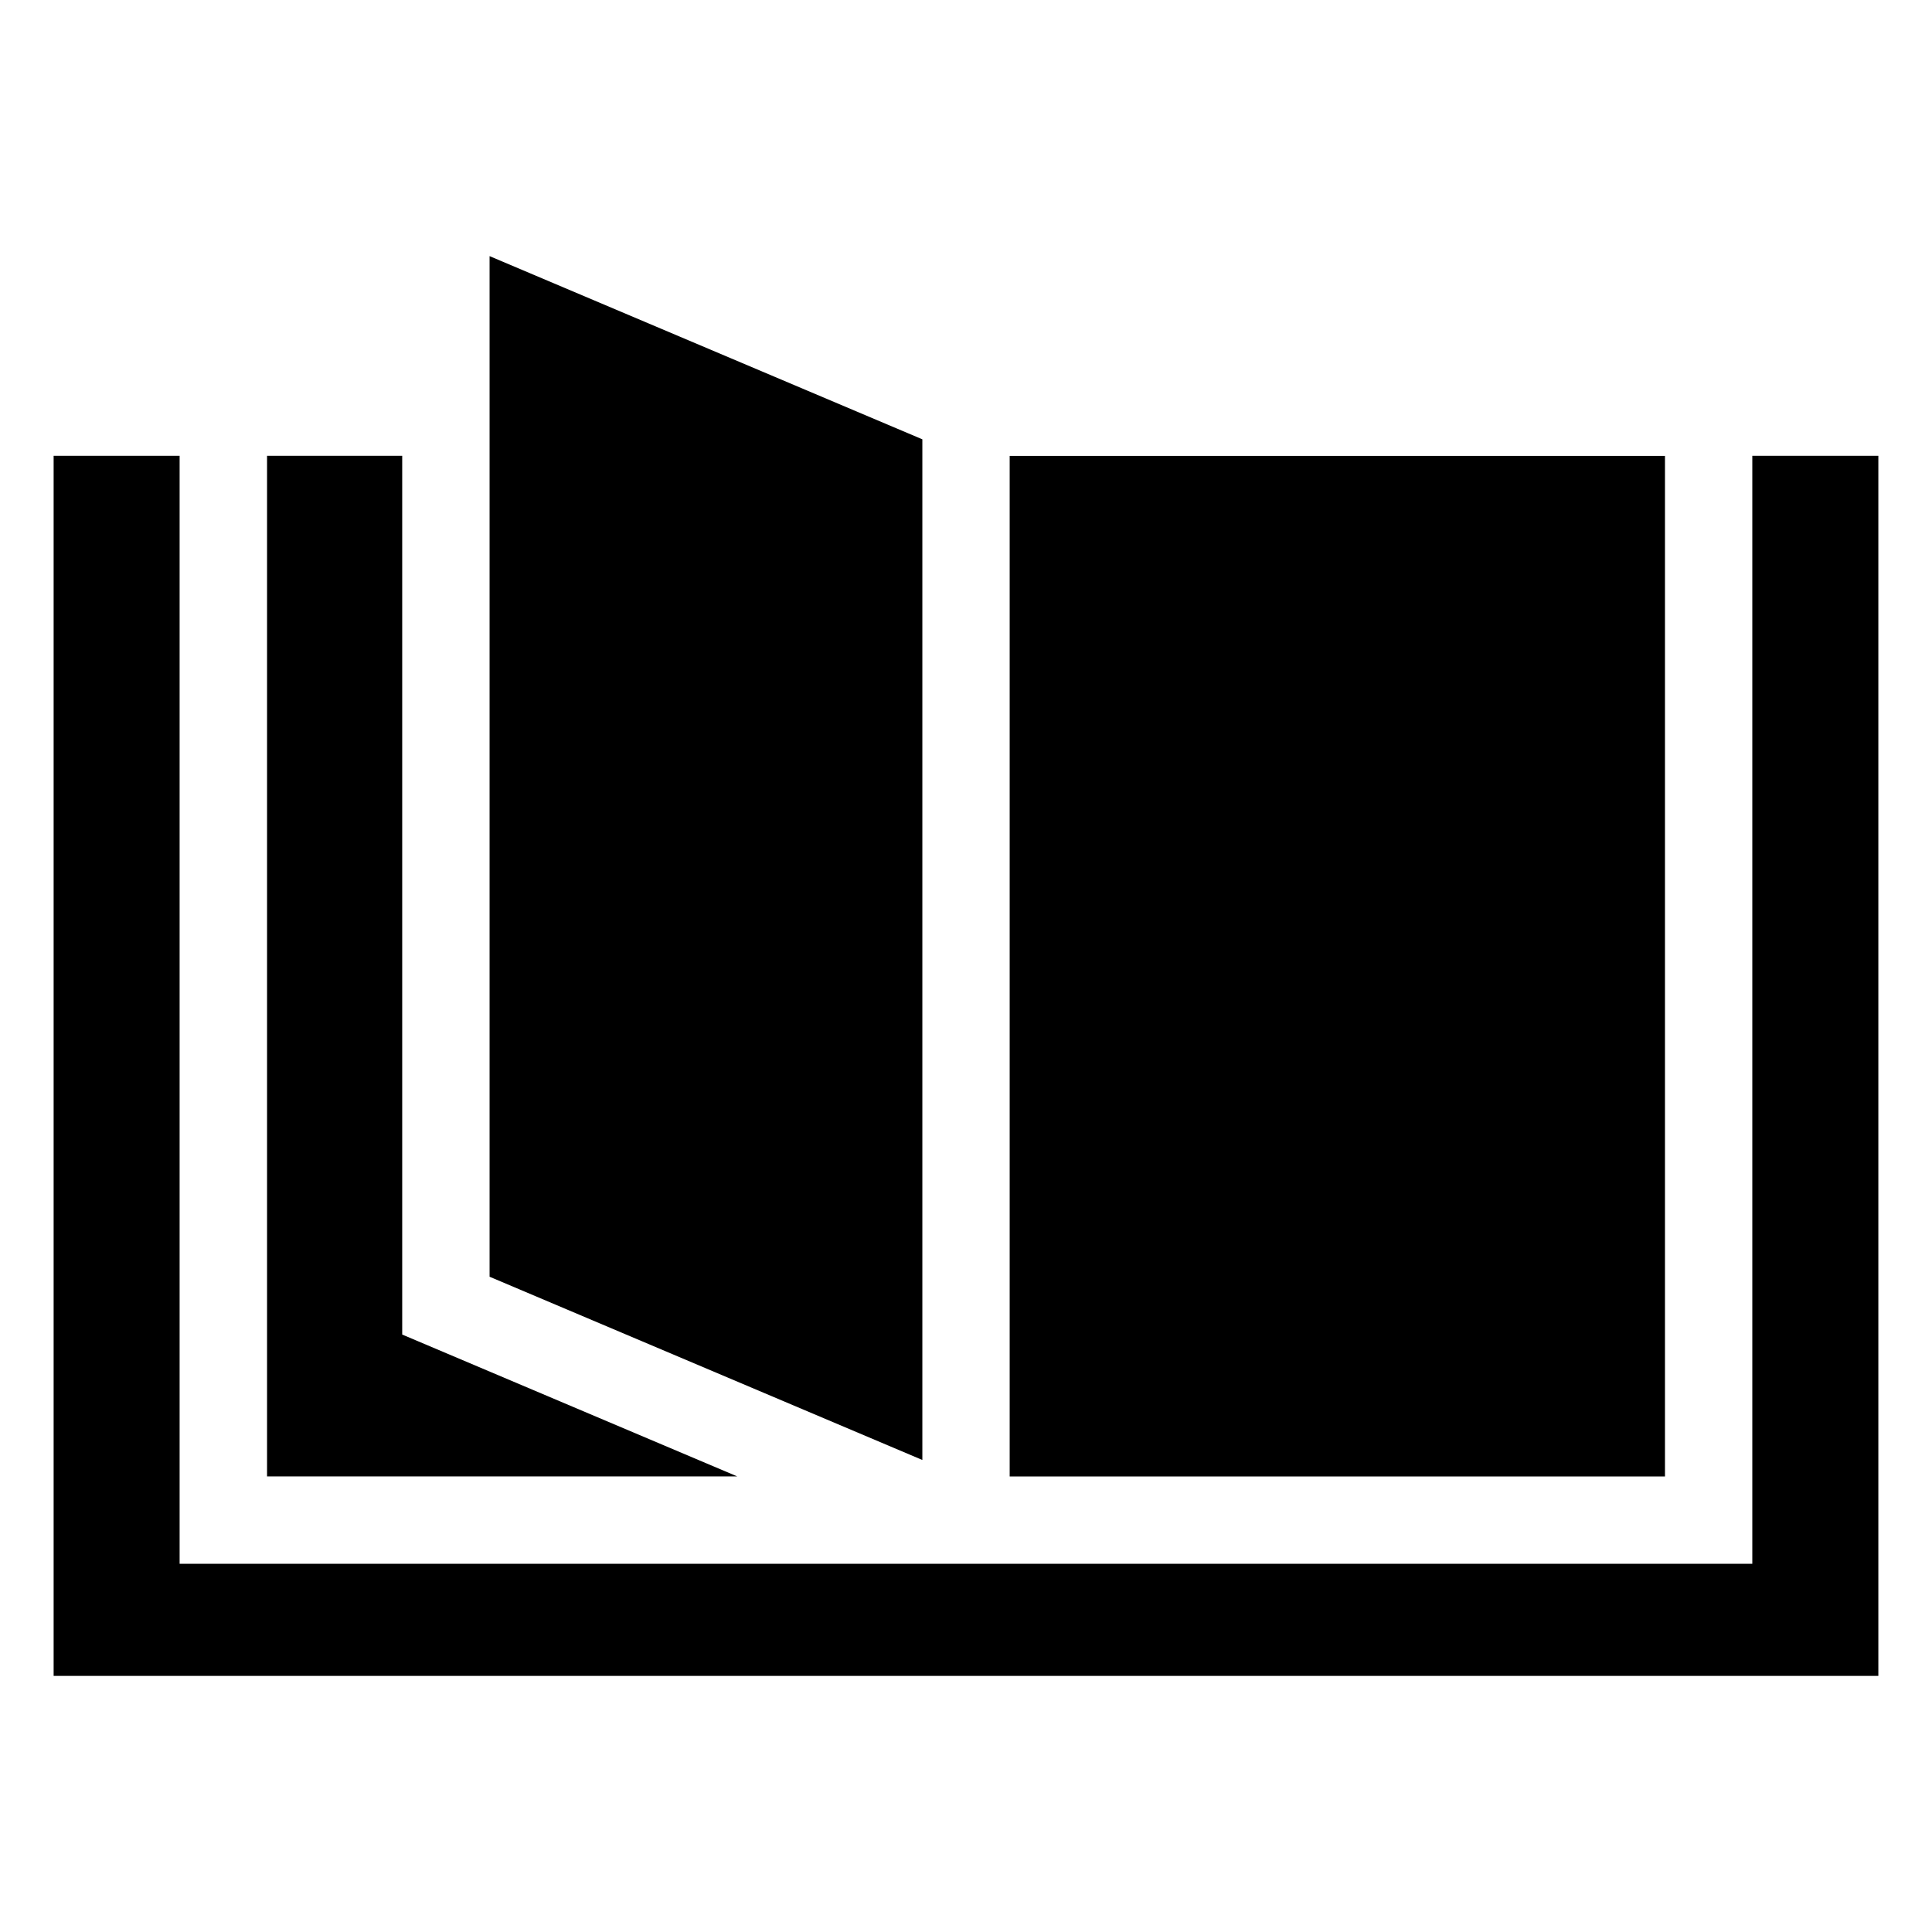
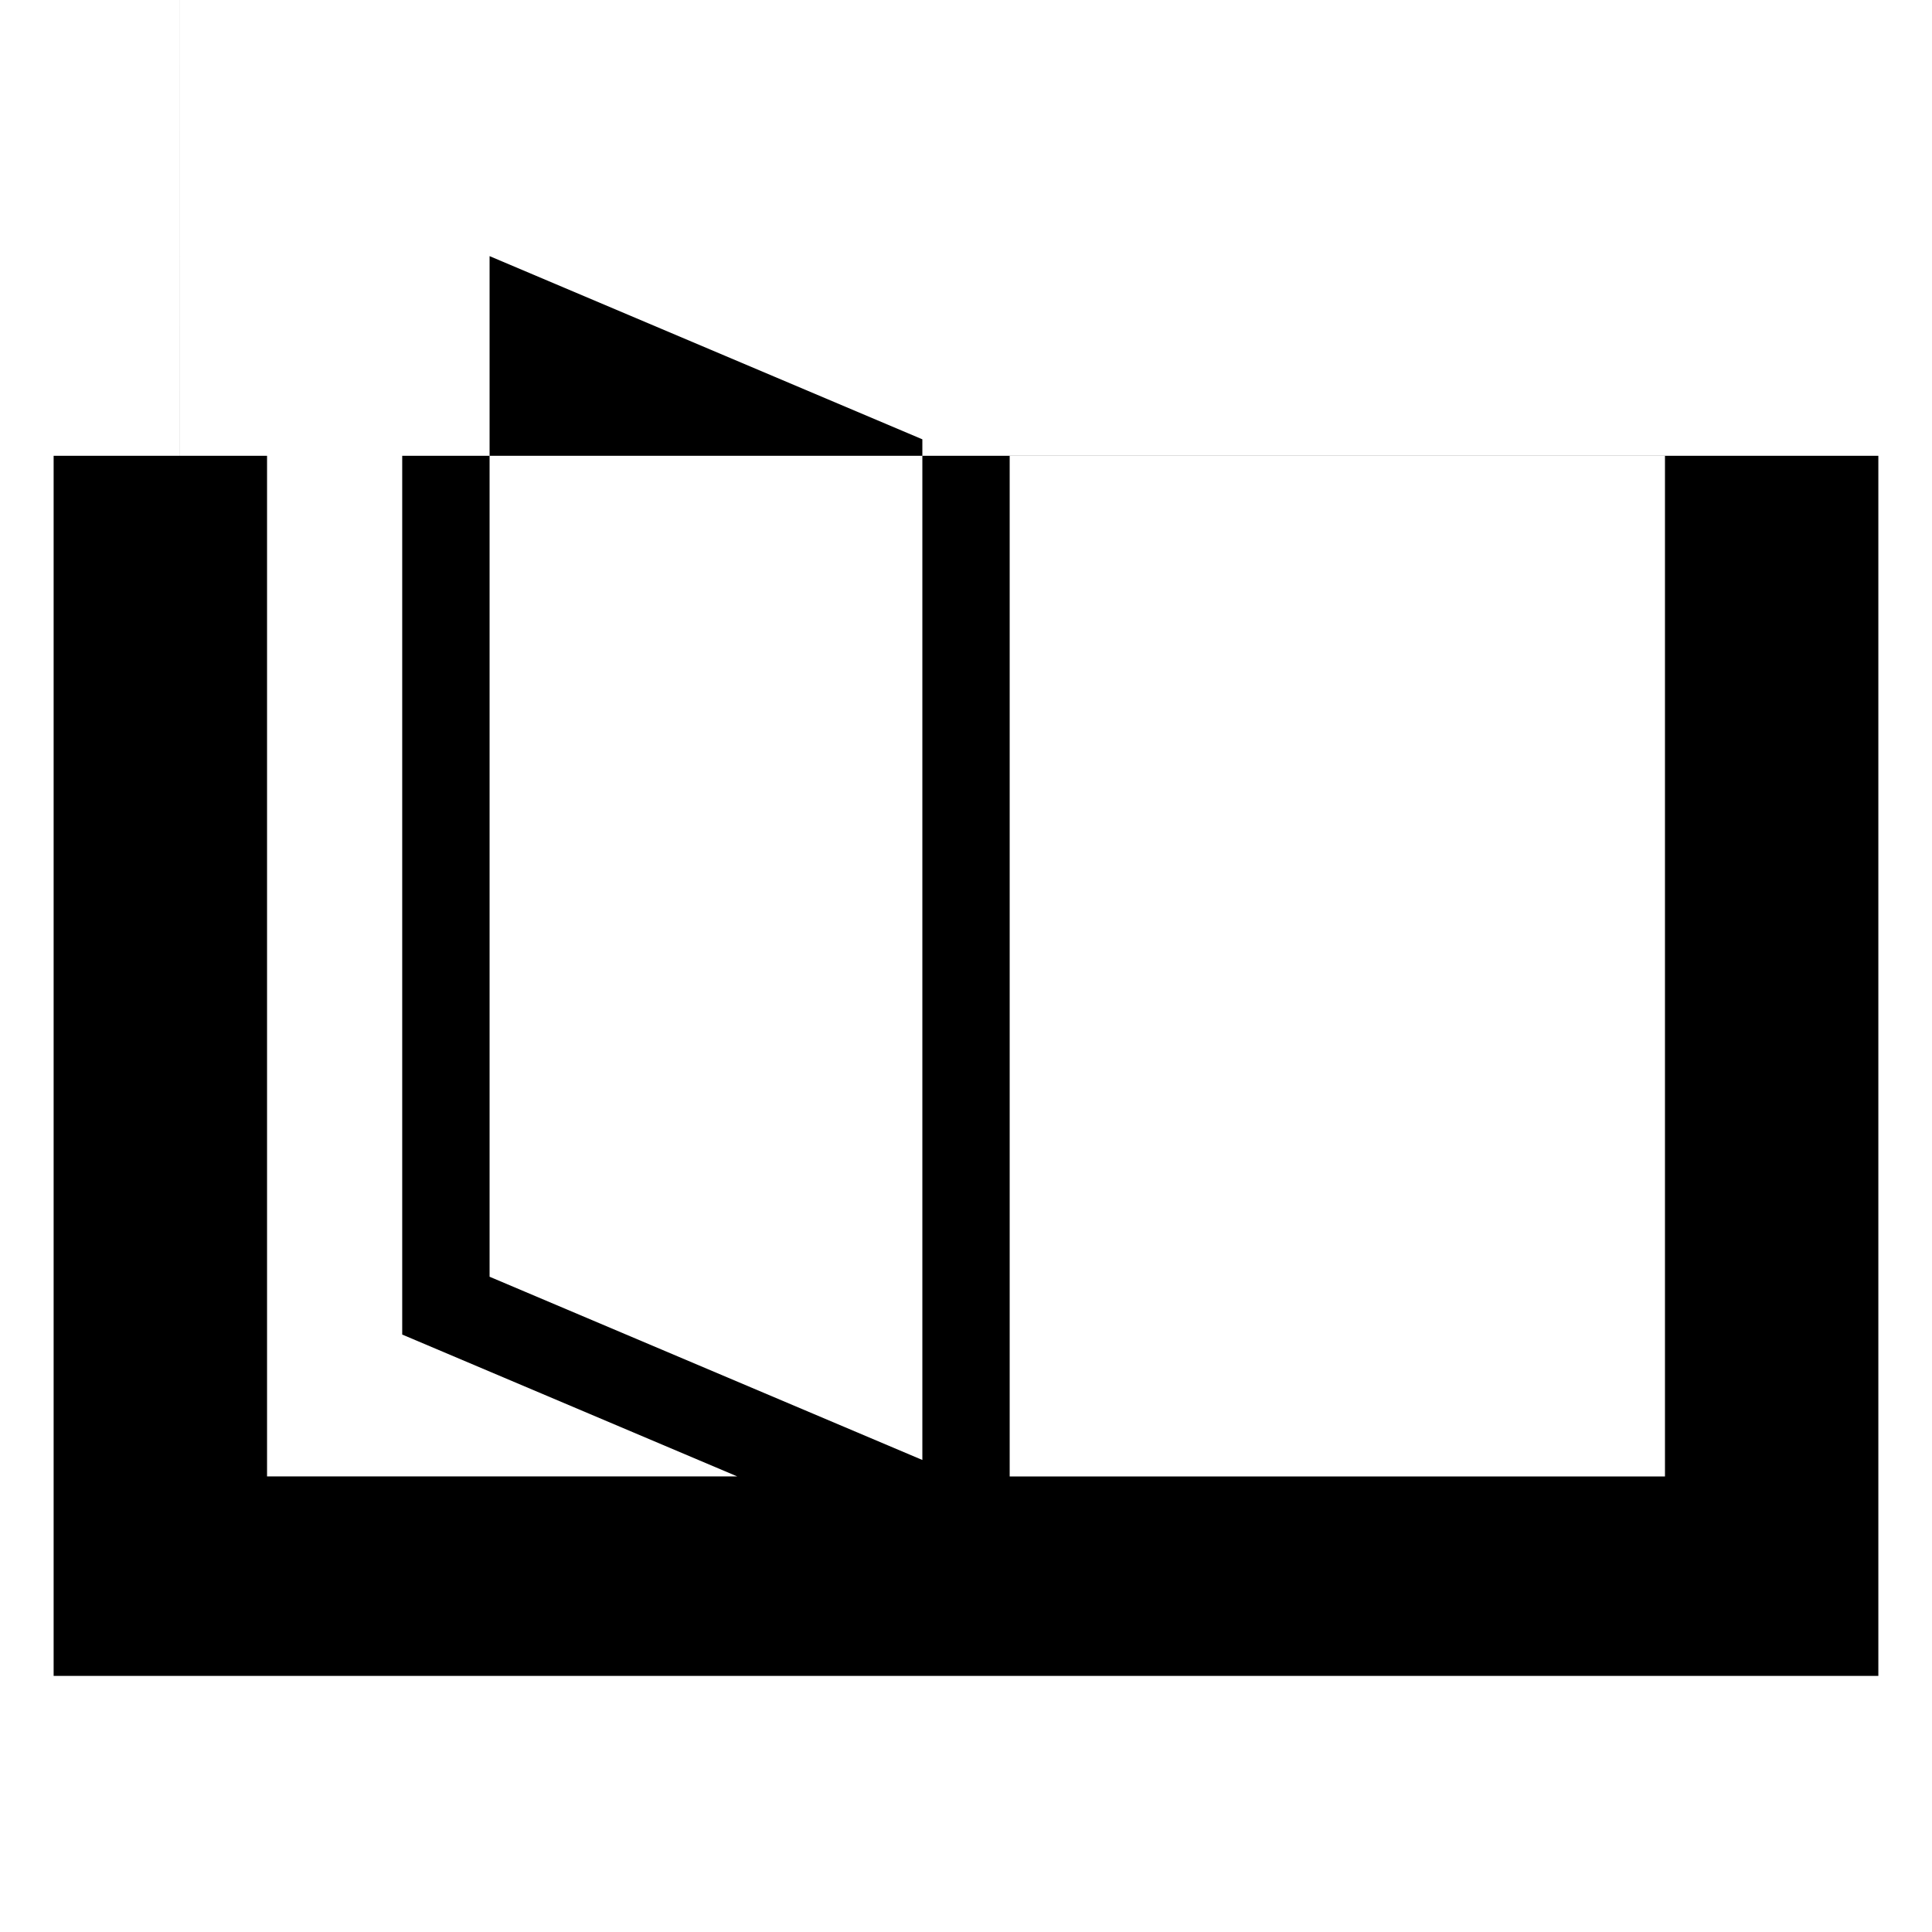
<svg xmlns="http://www.w3.org/2000/svg" fill="#000000" width="800px" height="800px" version="1.1" viewBox="144 144 512 512">
-   <path d="m250.59 264.79h-35.82v270.47h124.6l-88.781-37.59v-232.9zm-58.977 0h-33.402v323.34h483.57v-323.34h-33.402v293.63h-416.78v-293.63zm196.82-4.367-114.69-48.547v270.47l114.69 48.562zm23.141 274.86h173.66v-270.47h-173.66z" fill-rule="evenodd" />
+   <path d="m250.59 264.79h-35.82v270.47h124.6l-88.781-37.59v-232.9zm-58.977 0h-33.402v323.34h483.57v-323.34h-33.402h-416.78v-293.63zm196.82-4.367-114.69-48.547v270.47l114.69 48.562zm23.141 274.86h173.66v-270.47h-173.66z" fill-rule="evenodd" />
</svg>